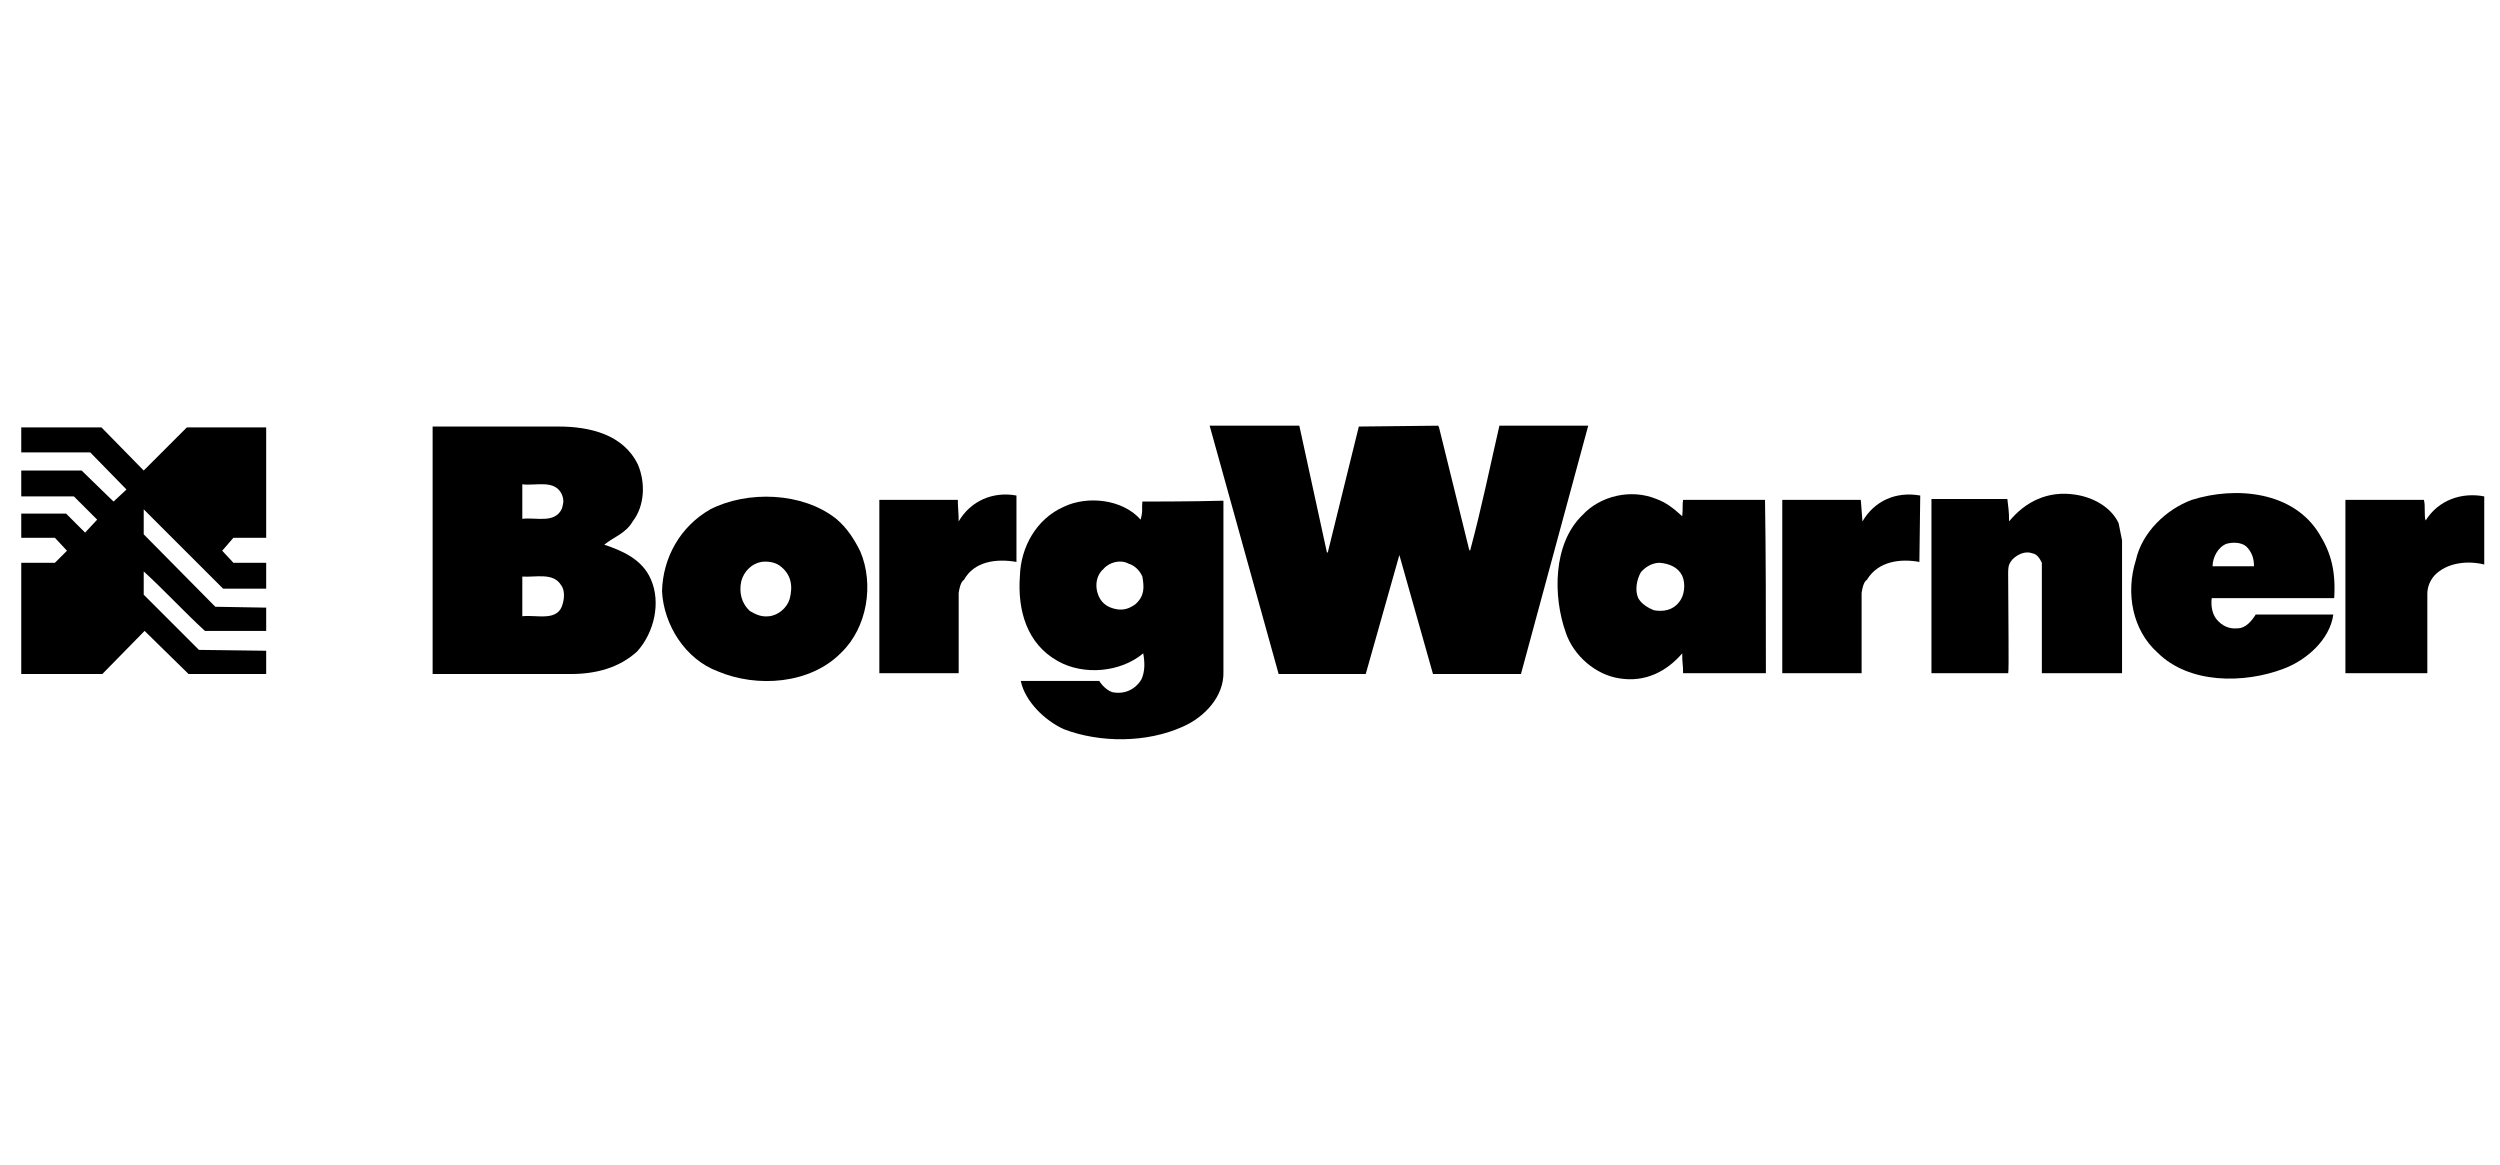
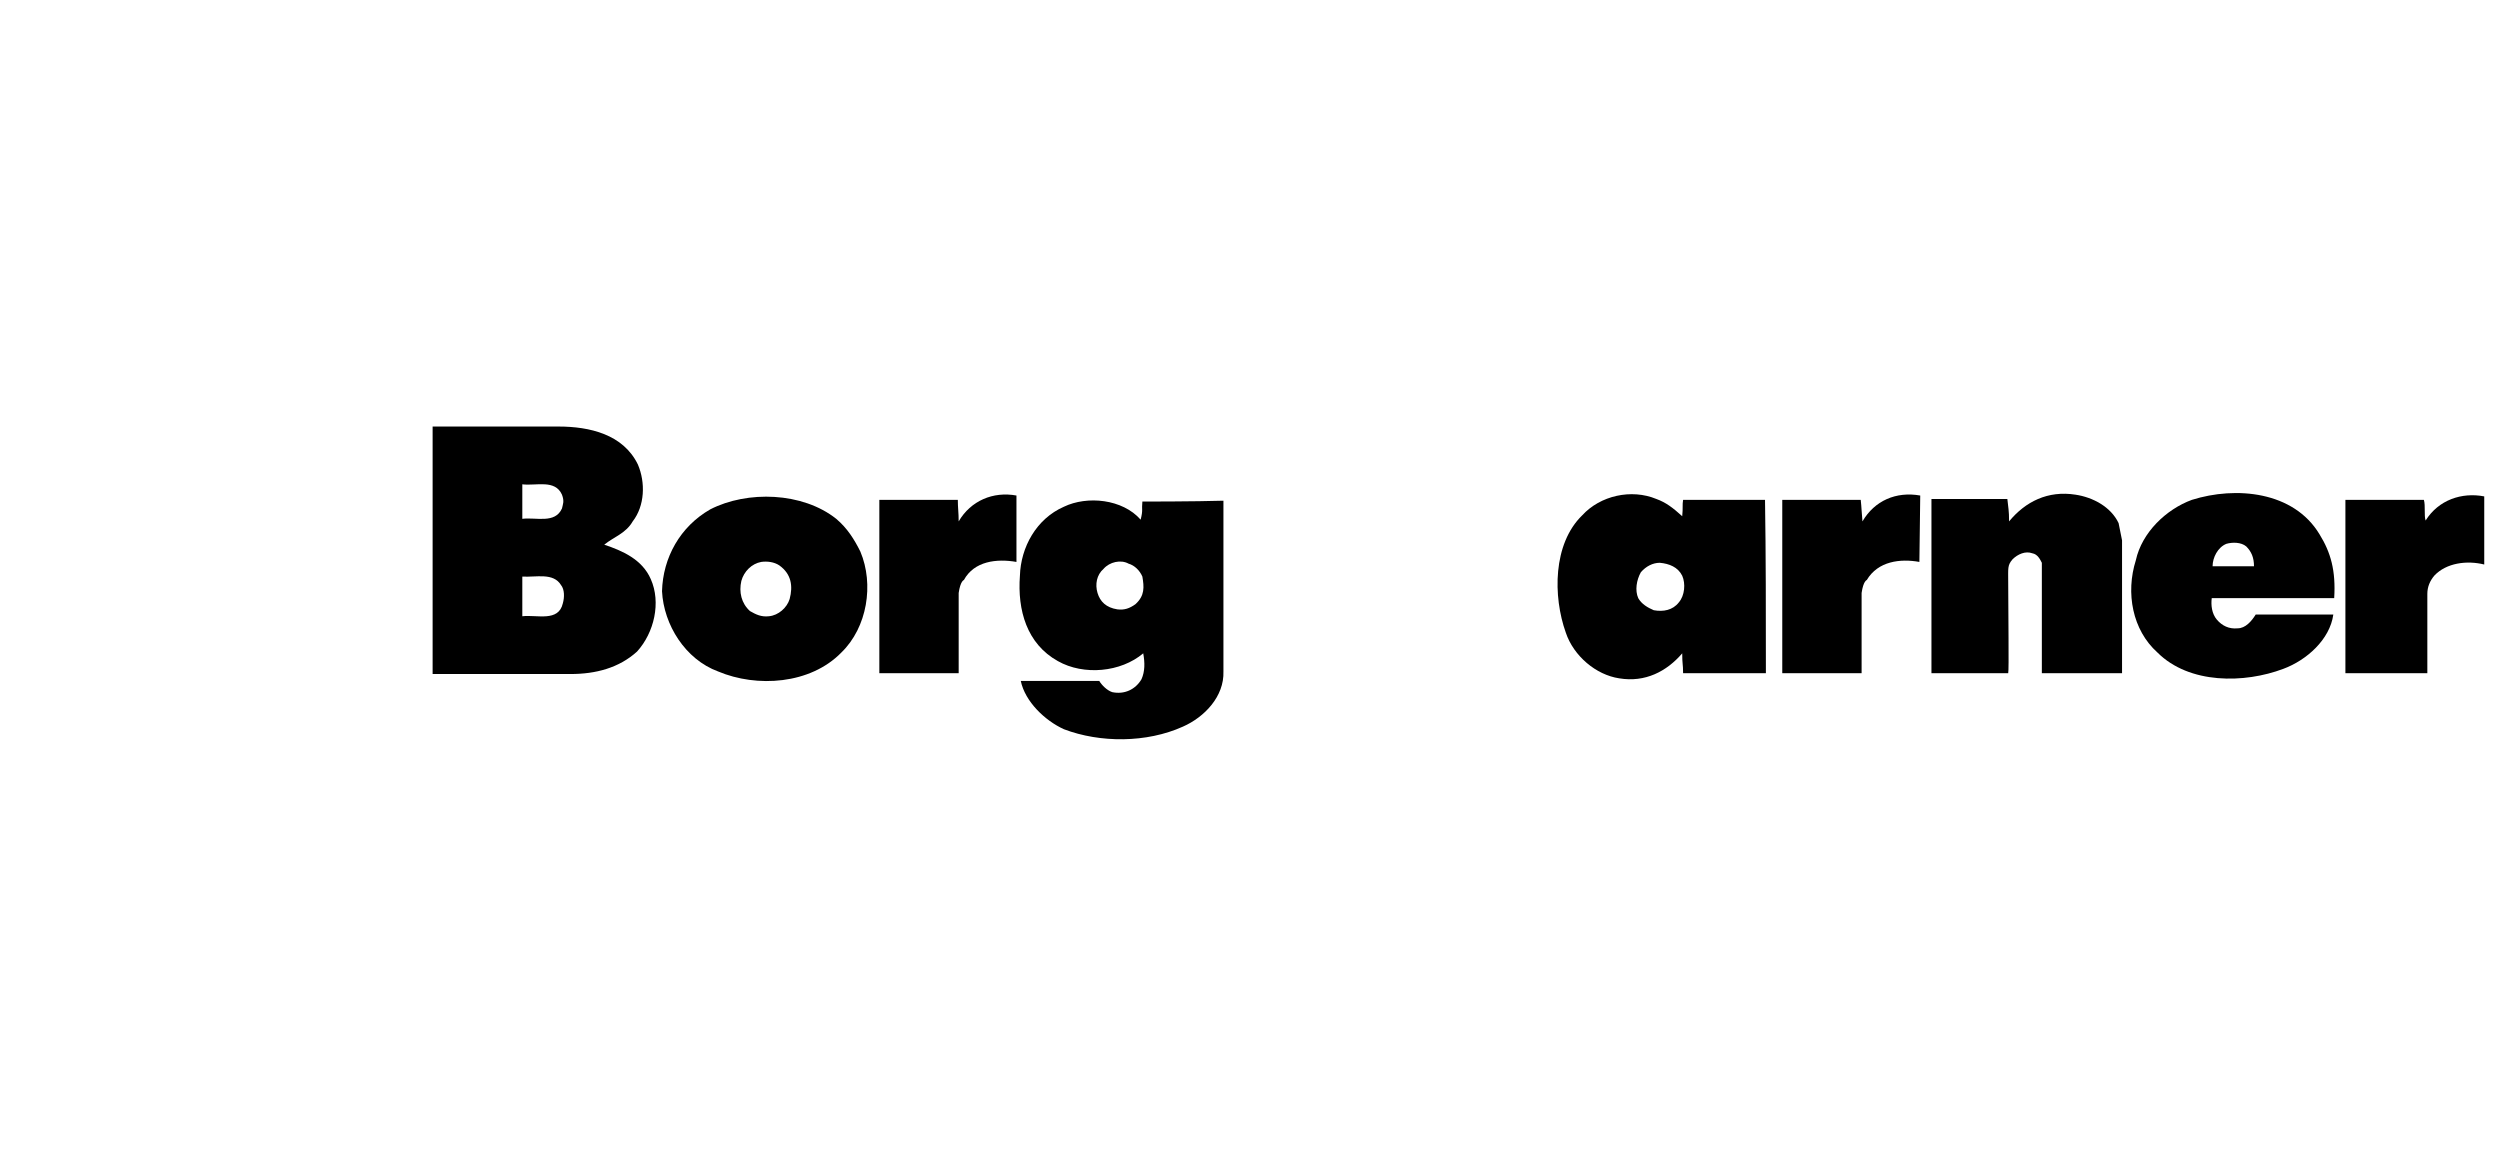
<svg xmlns="http://www.w3.org/2000/svg" width="100%" height="100%" viewBox="0 0 236 110" version="1.1" xml:space="preserve" style="fill-rule:evenodd;clip-rule:evenodd;stroke-linejoin:round;stroke-miterlimit:2;">
  <g id="Artboard4" transform="matrix(1.108,0,0,0.927,-1451.46,0)">
    <g>
      <rect x="1310.24" y="0" width="213.037" height="118.636" style="fill:none;" />
      <g transform="matrix(1.194,0,0,1.427,1301.33,-79.183)">
-         <path d="M14.486,85.99L17.501,89.067L20.578,85.99L26.24,85.99L26.24,93.866L23.901,93.866L23.101,94.79L23.901,95.651L26.24,95.651L26.24,97.497L23.163,97.497L17.501,91.836L17.501,93.62L22.609,98.789L26.24,98.851L26.24,100.512L21.87,100.512C20.394,99.159 18.978,97.62 17.501,96.266L17.501,97.928L21.44,101.866L26.24,101.928L26.24,103.589L20.701,103.589L17.563,100.512L14.548,103.589L8.763,103.589L8.763,95.651L11.163,95.651L12.025,94.79L11.163,93.866L8.763,93.866L8.763,92.143L11.963,92.143L13.317,93.497L14.179,92.574L12.517,90.913L8.763,90.913L8.763,89.067L13.071,89.067L15.348,91.282L16.271,90.42L13.686,87.774L8.763,87.774L8.763,85.99L14.486,85.99Z" />
-         <path d="M101.929,94.913L101.991,94.913L104.206,85.928L109.868,85.867L109.929,85.99L112.083,94.728L112.145,94.79C112.944,91.836 113.56,88.82 114.237,85.867L120.575,85.867L115.775,103.589L109.498,103.589L107.099,95.097L104.698,103.589L98.484,103.589L93.561,85.867L99.96,85.867L101.929,94.913Z" />
        <path d="M158.42,92.82L158.666,94.051L158.666,103.528L152.943,103.528L152.943,95.651C152.82,95.405 152.635,95.036 152.266,94.974C151.774,94.79 151.22,95.036 150.851,95.405C150.482,95.836 150.543,96.02 150.543,97.066C150.543,99.22 150.605,103.343 150.543,103.528L145.066,103.528L145.066,91.097L150.482,91.097C150.543,91.713 150.605,91.897 150.605,92.697C151.774,91.282 153.374,90.482 155.343,90.79C156.574,90.974 157.866,91.651 158.42,92.82Z" />
        <path d="M144.266,90.851L144.205,95.59C142.851,95.343 141.251,95.528 140.451,96.882C140.451,96.882 140.205,96.943 140.082,97.805L140.082,103.528L134.421,103.528L134.421,91.159L140.02,91.159C140.082,91.713 140.082,92.082 140.143,92.697C141.005,91.22 142.544,90.544 144.266,90.851Z" />
        <path d="M79.776,90.851L79.776,95.59C78.361,95.343 76.761,95.528 76.023,96.882C76.023,96.882 75.777,96.943 75.653,97.805L75.653,103.528L69.992,103.528L69.992,91.159L75.592,91.159C75.592,91.713 75.653,92.082 75.653,92.697C76.515,91.22 78.115,90.544 79.776,90.851Z" />
        <path d="M184.511,95.774C183.281,95.467 181.804,95.651 180.942,96.574C180.635,96.943 180.45,97.374 180.45,97.866L180.45,103.528L174.604,103.528L174.604,91.159L180.204,91.159C180.327,91.59 180.204,92.266 180.327,92.636C181.25,91.159 182.911,90.605 184.511,90.913L184.511,95.774Z" />
        <path d="M172.758,93.62C173.558,94.913 173.927,96.205 173.804,98.174L165.066,98.174C165.004,98.666 165.066,99.282 165.435,99.713C165.804,100.143 166.296,100.389 166.912,100.328C167.466,100.328 167.897,99.836 168.204,99.343L173.742,99.343C173.496,101.128 171.835,102.605 170.173,103.22C167.404,104.266 163.466,104.328 161.189,102.051C159.405,100.451 158.912,97.805 159.651,95.467C160.081,93.497 161.804,91.836 163.651,91.159C166.789,90.174 170.912,90.544 172.758,93.62ZM166.112,94.297C165.497,94.543 165.127,95.282 165.127,95.897L168.081,95.897C168.081,95.282 167.897,94.851 167.527,94.482C167.158,94.174 166.543,94.174 166.112,94.297Z" />
        <path d="M68.638,94.851C69.623,97.189 69.13,100.266 67.285,102.051C65.069,104.328 61.254,104.574 58.485,103.405C56.146,102.543 54.608,100.082 54.485,97.682C54.547,95.282 55.777,93.066 57.931,91.836C60.577,90.482 64.515,90.605 66.915,92.513C67.715,93.189 68.208,93.99 68.638,94.851ZM61.561,95.59C60.885,95.713 60.331,96.266 60.146,96.943C59.962,97.743 60.146,98.543 60.761,99.097C61.192,99.343 61.561,99.528 62.115,99.466C62.792,99.405 63.408,98.851 63.592,98.236C63.838,97.312 63.715,96.451 62.854,95.836C62.485,95.59 61.992,95.528 61.561,95.59Z" />
        <path d="M88.638,92.574C88.822,91.836 88.699,91.897 88.761,91.282C88.761,91.282 92.576,91.282 94.545,91.22L94.545,103.405C94.607,105.189 93.191,106.666 91.653,107.343C89.068,108.512 85.745,108.512 83.161,107.528C81.807,106.912 80.392,105.558 80.084,104.082L85.684,104.082C85.869,104.389 86.238,104.758 86.607,104.881C87.468,105.066 88.268,104.697 88.699,103.959C88.945,103.405 88.945,102.789 88.822,102.112C87.222,103.466 84.576,103.712 82.73,102.666C80.515,101.435 79.838,99.036 80.023,96.574C80.084,94.543 81.192,92.513 83.161,91.651C84.822,90.851 87.345,91.097 88.638,92.574ZM87.776,95.713C87.222,95.405 86.422,95.59 85.992,96.082C85.499,96.512 85.376,97.189 85.561,97.805C85.745,98.42 86.176,98.851 86.976,98.974C87.468,99.036 87.838,98.913 88.268,98.605C88.945,97.989 88.884,97.374 88.761,96.635C88.576,96.205 88.207,95.836 87.776,95.713Z" />
        <path d="M127.282,92.328C127.344,91.713 127.282,91.528 127.344,91.159L133.19,91.159C133.252,94.974 133.252,99.343 133.252,103.528L127.344,103.528C127.344,102.851 127.282,102.912 127.282,102.112C126.175,103.405 124.636,104.205 122.79,103.897C121.129,103.651 119.529,102.297 118.975,100.635C118.052,98.051 118.052,94.297 120.144,92.266C121.436,90.851 123.652,90.359 125.436,91.097C126.113,91.344 126.605,91.713 127.282,92.328ZM125.682,95.651C125.19,95.651 124.698,95.897 124.329,96.328C124.021,96.882 123.898,97.62 124.144,98.174C124.39,98.605 124.821,98.851 125.252,99.036C125.929,99.159 126.605,99.036 127.036,98.482C127.467,97.989 127.529,97.128 127.282,96.574C126.975,95.959 126.359,95.713 125.682,95.651Z" />
        <path d="M47.1,85.928C49.316,85.928 51.716,86.482 52.762,88.636C53.316,89.928 53.254,91.59 52.393,92.697C51.9,93.559 51.039,93.805 50.362,94.359C51.654,94.79 53.07,95.405 53.685,96.82C54.423,98.482 53.931,100.635 52.7,101.989C51.408,103.159 49.747,103.589 47.962,103.589L38.116,103.589L38.116,85.928L47.1,85.928ZM44.516,90.051L44.516,92.513C45.501,92.389 46.854,92.882 47.346,91.774C47.408,91.467 47.531,91.282 47.346,90.79C46.854,89.682 45.501,90.174 44.516,90.051ZM44.516,96.635L44.516,99.466C45.562,99.343 47.1,99.897 47.408,98.543C47.531,98.112 47.531,97.559 47.285,97.251C46.731,96.328 45.501,96.697 44.516,96.635Z" />
      </g>
    </g>
  </g>
</svg>